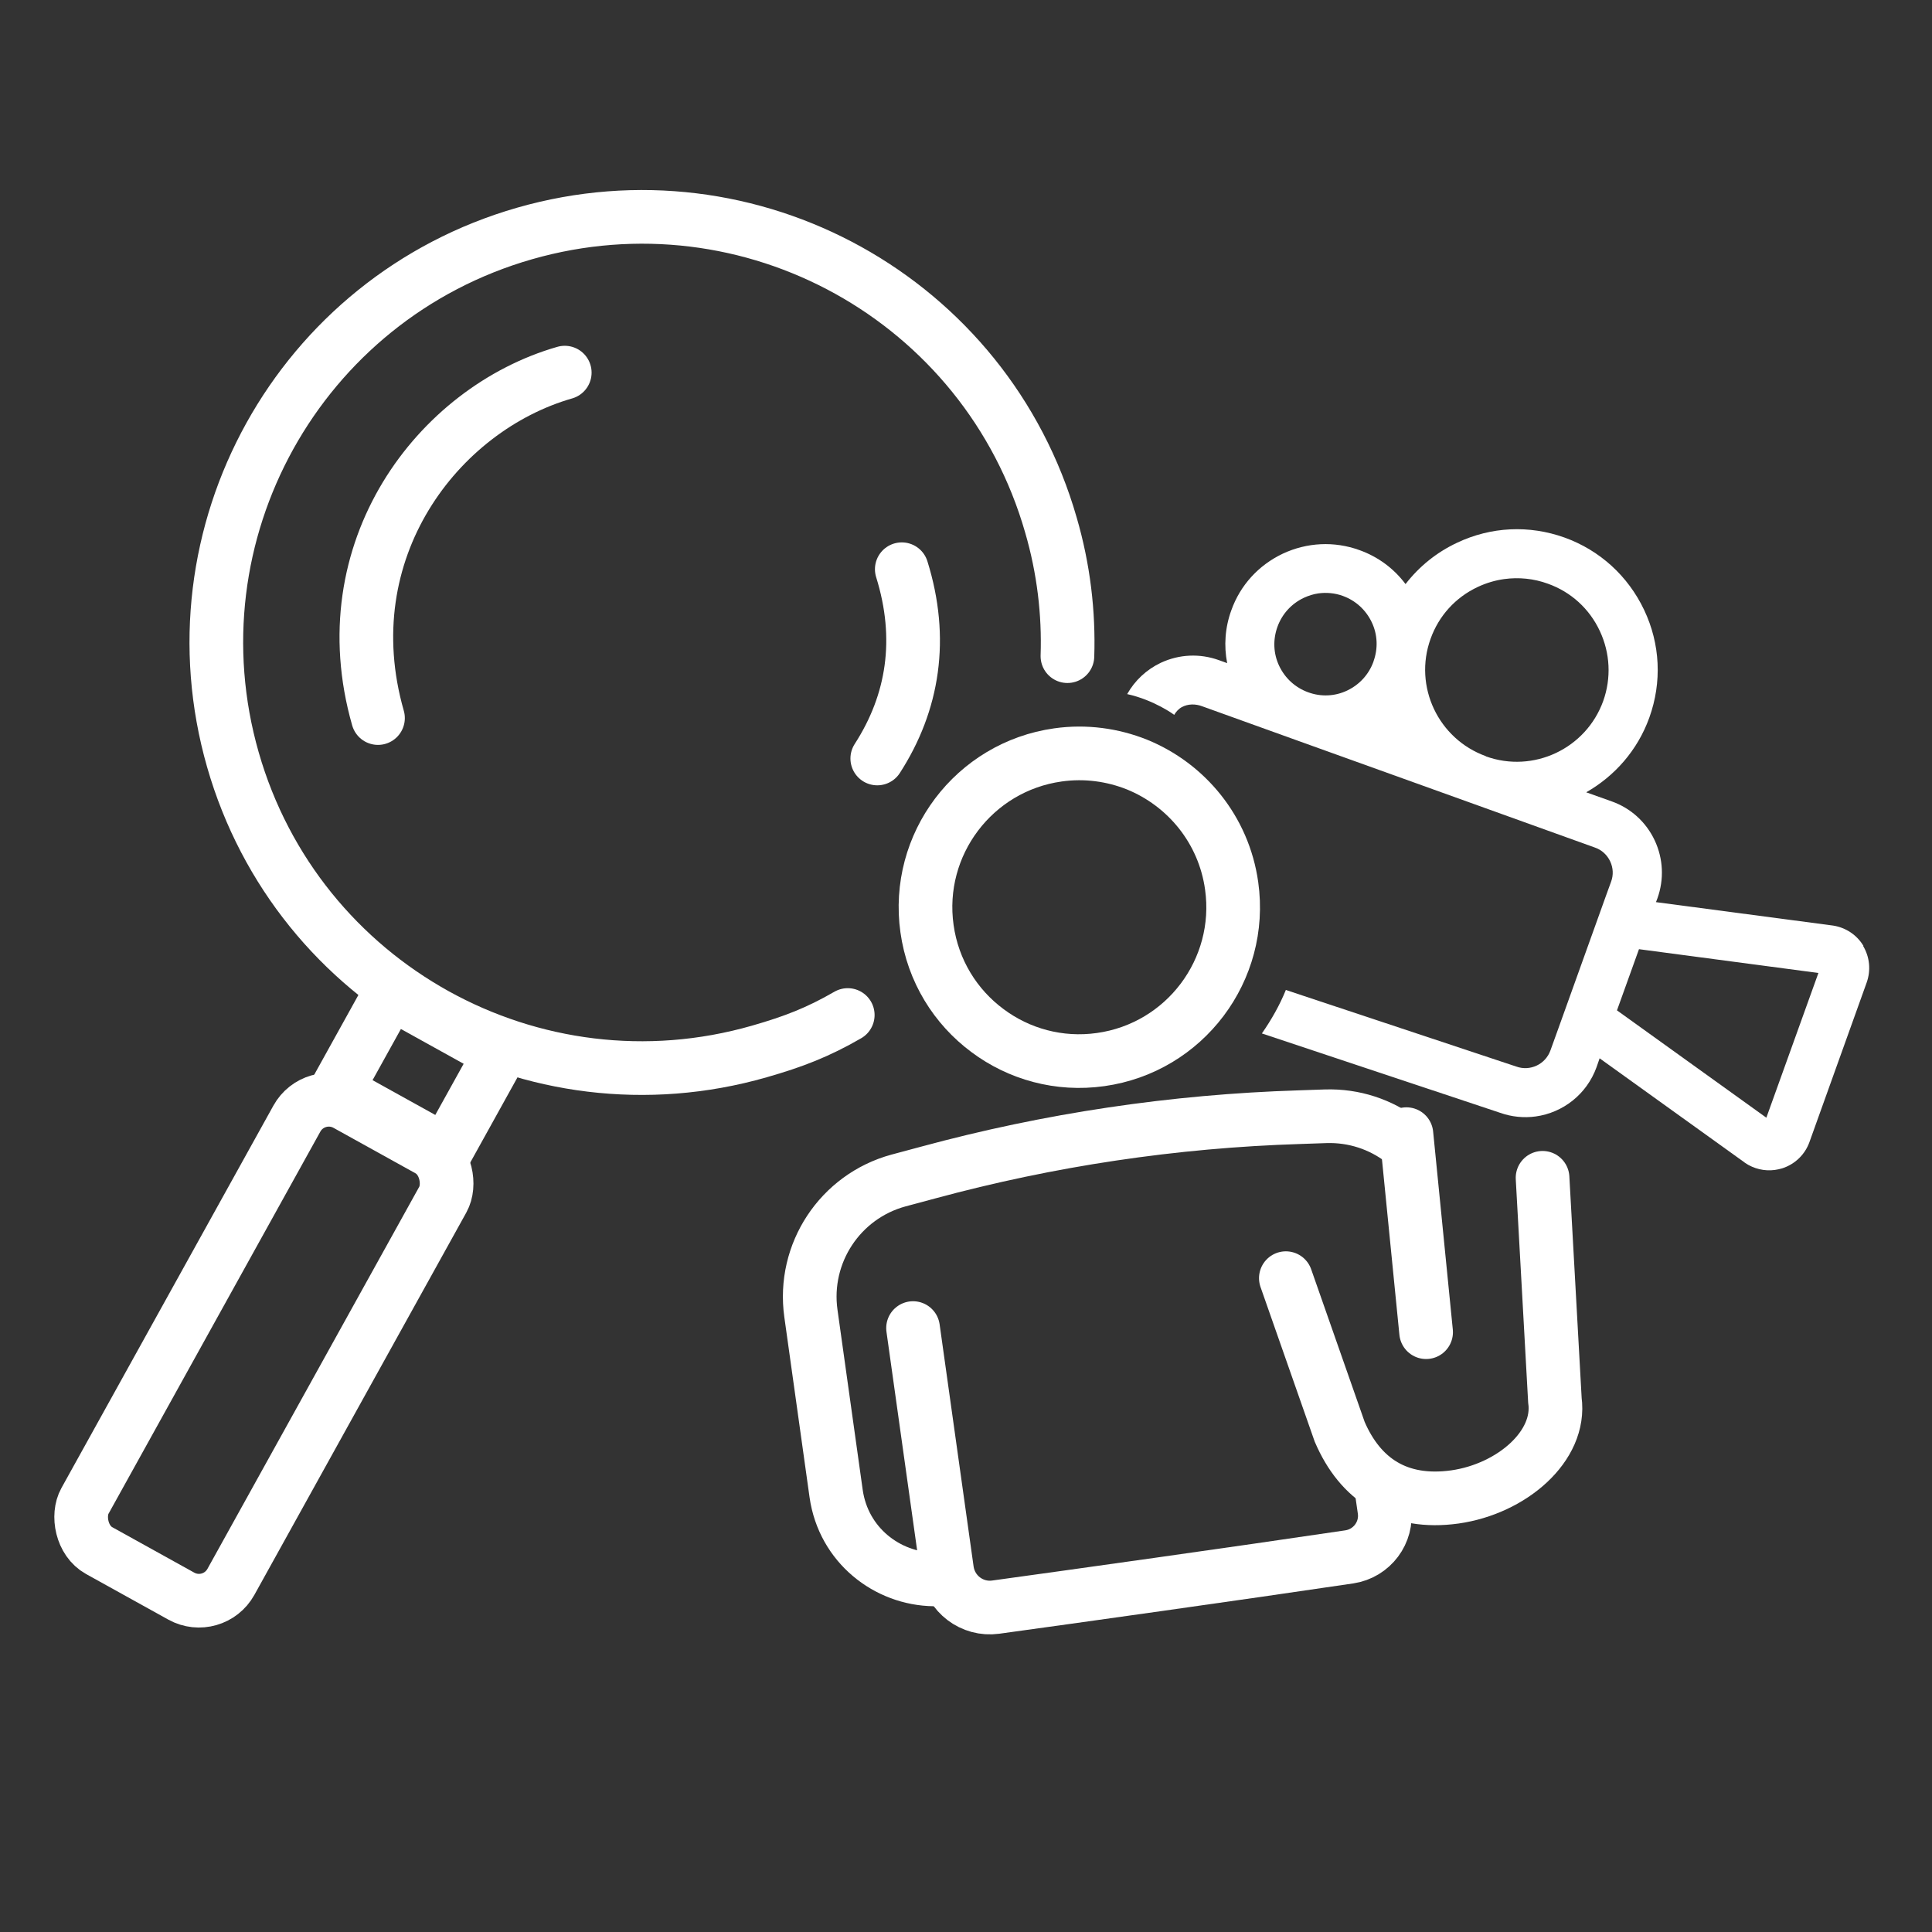
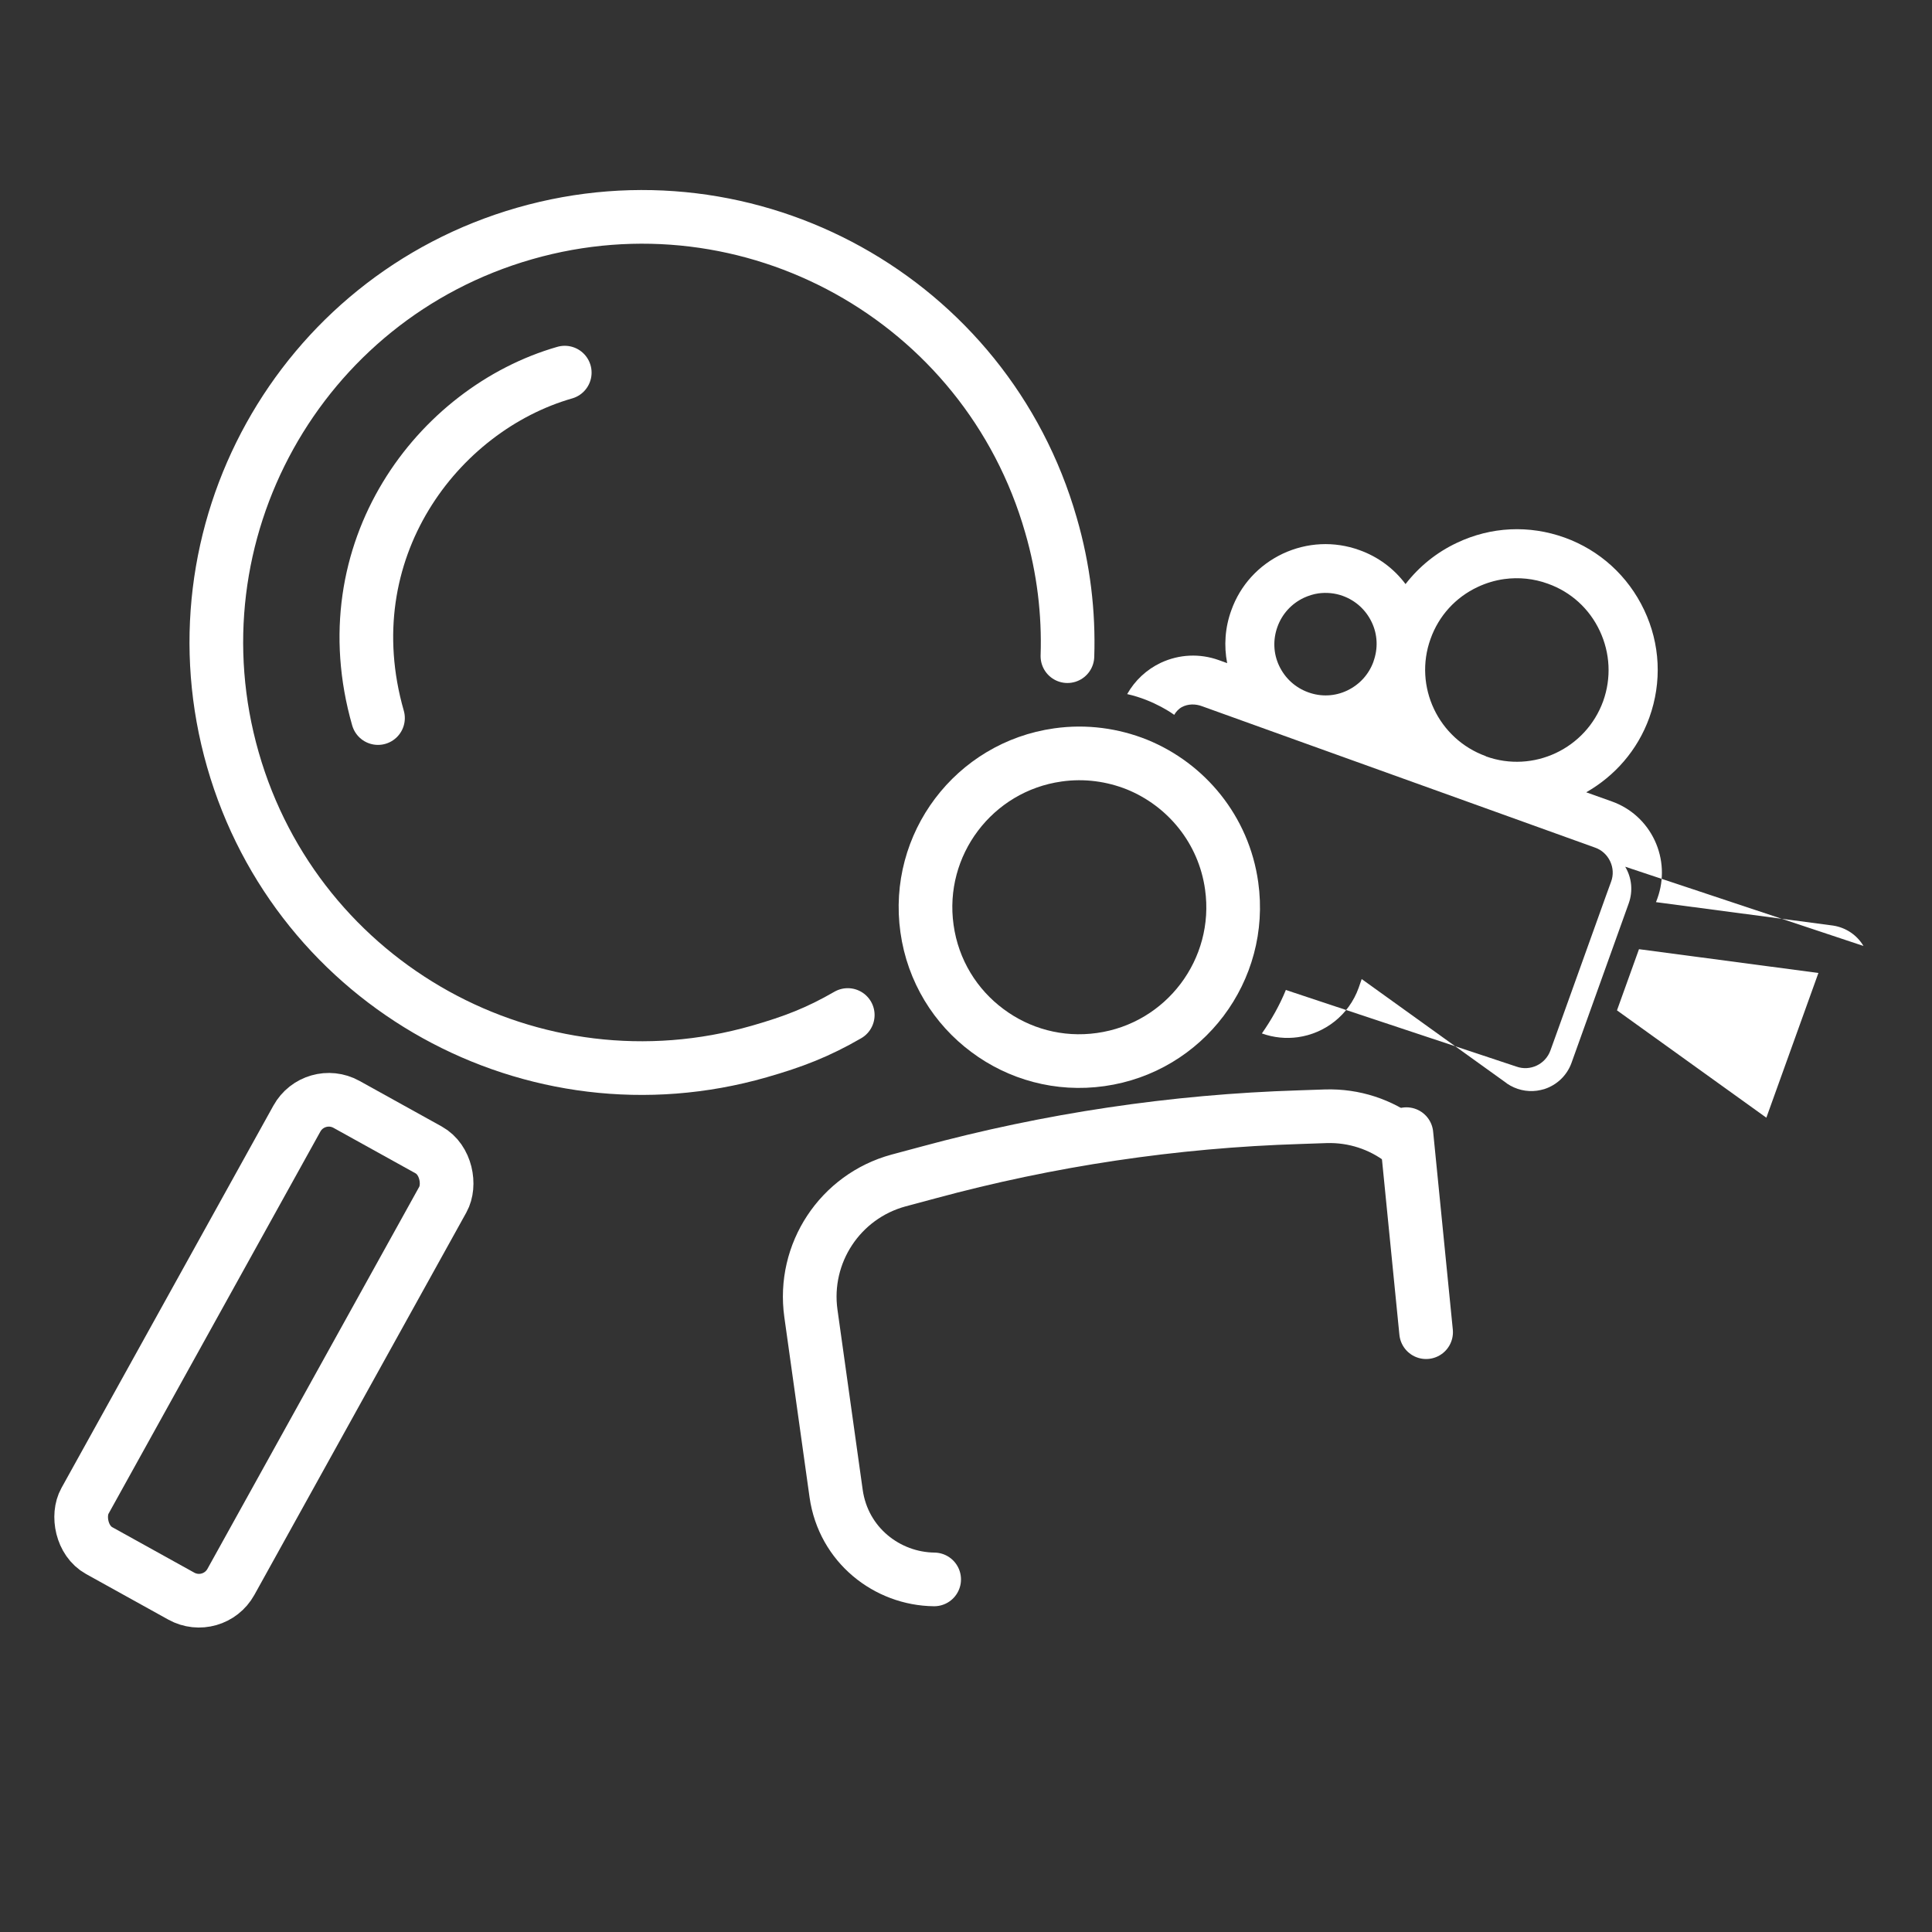
<svg xmlns="http://www.w3.org/2000/svg" id="Layer_1" version="1.1" viewBox="0 0 1080 1080">
  <rect x="0" y="0" width="1080" height="1080" fill="#333333" stroke="none" />
  <defs>
    <style>
      .st0 {
        stroke-linecap: round;
      }

      .st0, .st1, .st2 {
        stroke-miterlimit: 10;
      }

      .st0, .st2 {
        fill: none;
        stroke: #fff;
        stroke-width: 30px;
      }

      .st3 {
        fill: #fff;
      }

      .st1 {
        display: none;
        fill: #262626;
        stroke: #000;
      }
    </style>
  </defs>
  <rect class="st1" x="26.5" y="26.5" width="1028.1" height="1028.1" />
  <g>
    <path class="st0" d="M596.7,366.8c.8-24.1-2.1-48.8-9.2-73.2-36.2-126.3-167.9-199.3-294.2-163.1-126.3,36.2-199.3,167.9-163.1,294.2,36.2,126.3,167.9,199.3,294.2,163.1,19.2-5.5,32.9-10.8,49.5-20.4" />
-     <rect class="st2" x="198.7" y="567.9" width="70.1" height="62.7" transform="translate(319.8 -38.2) rotate(29)" />
    <rect class="st2" x="100.9" y="612.2" width="93.3" height="285.2" rx="20.4" ry="20.4" transform="translate(384.4 23.1) rotate(29)" />
    <path class="st0" d="M211.3,401.4c-26.8-93.6,33.3-172.7,104.4-193.1" />
-     <path class="st0" d="M504.1,318.2c12.1,38.8,6.5,74.5-13.7,105.8" />
    <path class="st0" d="M522.2,882.9c-26.2-.3-50.7-19.1-54.8-48l-14.1-100.7c-4.7-33.6,16.3-65.4,49-74.3l16.4-4.4c67.8-18.4,137.5-28.8,207.8-31l14.6-.5c15.9-.5,30.8,4.6,42.6,13.6" />
    <path class="st0" d="M688.5,495.2c6.6,47-26.2,90.5-73.2,97.1-23.3,3.3-45.8-3.1-63.3-16.2-17.8-13.2-30.5-33.3-33.8-57-6.6-47,26.2-90.5,73.2-97.1,15.5-2.2,30.7,0,44.2,5.4,27.5,11.2,48.5,36.3,52.9,67.8Z" />
-     <path class="st0" d="M771.9,830.2l2,13.9c1.8,12.6-7,24.3-19.6,26.2-63.3,9.4-154.8,22.2-197.7,28.1-13.2,1.8-25.3-7.4-27.2-20.6l-19-135.4" />
-     <path class="st0" d="M713.2,958.8" />
-     <path class="st3" d="M1041.7,528.8c-3.7-6.2-9.9-10.3-17-11.4l-99-13.1.8-2.1c3.8-10.6,3.3-22.1-1.5-32.4-4.8-10.2-13.3-18-24-21.8l-14.3-5.1c15.8-9,28.7-23.4,35.3-41.8,7.1-19.8,6.1-41.1-2.9-60.1-9-19-24.8-33.4-44.5-40.5-19.8-7.1-41.1-6.1-60.1,2.9-11.5,5.4-21.2,13.3-28.8,23.1-6.5-8.7-15.4-15.3-25.8-19-14.1-5.1-29.3-4.3-42.8,2-13.5,6.4-23.8,17.6-28.8,31.7-3.5,9.6-4.2,19.8-2.3,29.5l-4.7-1.7c-10.6-3.8-22.1-3.3-32.4,1.5-8,3.8-14.5,9.9-18.8,17.5,15.3,3.4,26.3,11.6,26.3,11.6.9-1.6,2.4-3.3,4.2-4.3,3.5-1.9,7.7-1.9,11.4-.5l50,18s0,0,0,0h0s99.3,35.7,99.3,35.7c0,0,0,0,0,0,0,0,0,0,0,0l70.3,25.3c3.8,1.3,6.8,4.1,8.5,7.7,1.7,3.6,1.9,7.7.5,11.4l-2.8,7.7h0s-26.7,74.4-26.7,74.4h0s-4.4,12.2-4.4,12.2c-2.8,7.8-11.4,11.8-19.1,9l-128.8-42.8c-3.5,8.6-8.1,16.7-13.4,24.3l133,44.3c6.7,2.4,13.6,3,20.1,2.1,15.1-2.1,28.5-12.3,34-27.6l1.7-4.9,81,58.2.2.2c5,3.4,11,4.8,16.8,4,1.4-.2,2.7-.5,4.1-.9,7.1-2.3,12.7-7.7,15.2-14.7l32-89.2c2.4-6.8,1.7-14.2-2-20.4ZM767.8,369.8c-2.6,7.2-7.8,12.9-14.7,16.2-6.9,3.3-14.7,3.6-21.8,1h0c-7.2-2.6-12.9-7.8-16.2-14.7-3.3-6.9-3.6-14.7-1-21.9h0c2.6-7.2,7.8-12.9,14.7-16.2,2.6-1.2,5.4-2.1,8.2-2.5,4.5-.6,9.2-.2,13.6,1.4,7.2,2.6,12.9,7.8,16.2,14.7,3.3,6.9,3.6,14.7,1,21.9ZM830.6,422.7h0c-26.6-9.6-40.5-39-30.9-65.6,4.6-12.9,14-23.2,26.4-29,4.7-2.2,9.7-3.7,14.8-4.4,8.1-1.1,16.5-.3,24.4,2.6,12.9,4.6,23.2,14,29,26.4,5.8,12.4,6.5,26.3,1.9,39.2-9.6,26.6-39,40.5-65.6,30.9ZM987.4,624.8l-83.5-60,12.3-34.2,100.3,13.3-29.1,80.9Z" />
-     <path class="st0" d="M718.8,714.5l30.1,85.9c11.5,26.7,32.7,40.8,64.4,36.4h0c31.7-4.5,59.5-28.4,55.9-54.1l-6.9-124.3" />
+     <path class="st3" d="M1041.7,528.8c-3.7-6.2-9.9-10.3-17-11.4l-99-13.1.8-2.1c3.8-10.6,3.3-22.1-1.5-32.4-4.8-10.2-13.3-18-24-21.8l-14.3-5.1c15.8-9,28.7-23.4,35.3-41.8,7.1-19.8,6.1-41.1-2.9-60.1-9-19-24.8-33.4-44.5-40.5-19.8-7.1-41.1-6.1-60.1,2.9-11.5,5.4-21.2,13.3-28.8,23.1-6.5-8.7-15.4-15.3-25.8-19-14.1-5.1-29.3-4.3-42.8,2-13.5,6.4-23.8,17.6-28.8,31.7-3.5,9.6-4.2,19.8-2.3,29.5l-4.7-1.7c-10.6-3.8-22.1-3.3-32.4,1.5-8,3.8-14.5,9.9-18.8,17.5,15.3,3.4,26.3,11.6,26.3,11.6.9-1.6,2.4-3.3,4.2-4.3,3.5-1.9,7.7-1.9,11.4-.5l50,18s0,0,0,0h0s99.3,35.7,99.3,35.7c0,0,0,0,0,0,0,0,0,0,0,0l70.3,25.3c3.8,1.3,6.8,4.1,8.5,7.7,1.7,3.6,1.9,7.7.5,11.4l-2.8,7.7h0s-26.7,74.4-26.7,74.4h0s-4.4,12.2-4.4,12.2c-2.8,7.8-11.4,11.8-19.1,9l-128.8-42.8c-3.5,8.6-8.1,16.7-13.4,24.3c6.7,2.4,13.6,3,20.1,2.1,15.1-2.1,28.5-12.3,34-27.6l1.7-4.9,81,58.2.2.2c5,3.4,11,4.8,16.8,4,1.4-.2,2.7-.5,4.1-.9,7.1-2.3,12.7-7.7,15.2-14.7l32-89.2c2.4-6.8,1.7-14.2-2-20.4ZM767.8,369.8c-2.6,7.2-7.8,12.9-14.7,16.2-6.9,3.3-14.7,3.6-21.8,1h0c-7.2-2.6-12.9-7.8-16.2-14.7-3.3-6.9-3.6-14.7-1-21.9h0c2.6-7.2,7.8-12.9,14.7-16.2,2.6-1.2,5.4-2.1,8.2-2.5,4.5-.6,9.2-.2,13.6,1.4,7.2,2.6,12.9,7.8,16.2,14.7,3.3,6.9,3.6,14.7,1,21.9ZM830.6,422.7h0c-26.6-9.6-40.5-39-30.9-65.6,4.6-12.9,14-23.2,26.4-29,4.7-2.2,9.7-3.7,14.8-4.4,8.1-1.1,16.5-.3,24.4,2.6,12.9,4.6,23.2,14,29,26.4,5.8,12.4,6.5,26.3,1.9,39.2-9.6,26.6-39,40.5-65.6,30.9ZM987.4,624.8l-83.5-60,12.3-34.2,100.3,13.3-29.1,80.9Z" />
    <line class="st0" x1="786.2" y1="634" x2="797.2" y2="744.7" />
    <path class="st3" d="M444.7,581.4c1.9,0,1.9-3,0-3s-1.9,3,0,3h0Z" />
  </g>
</svg>